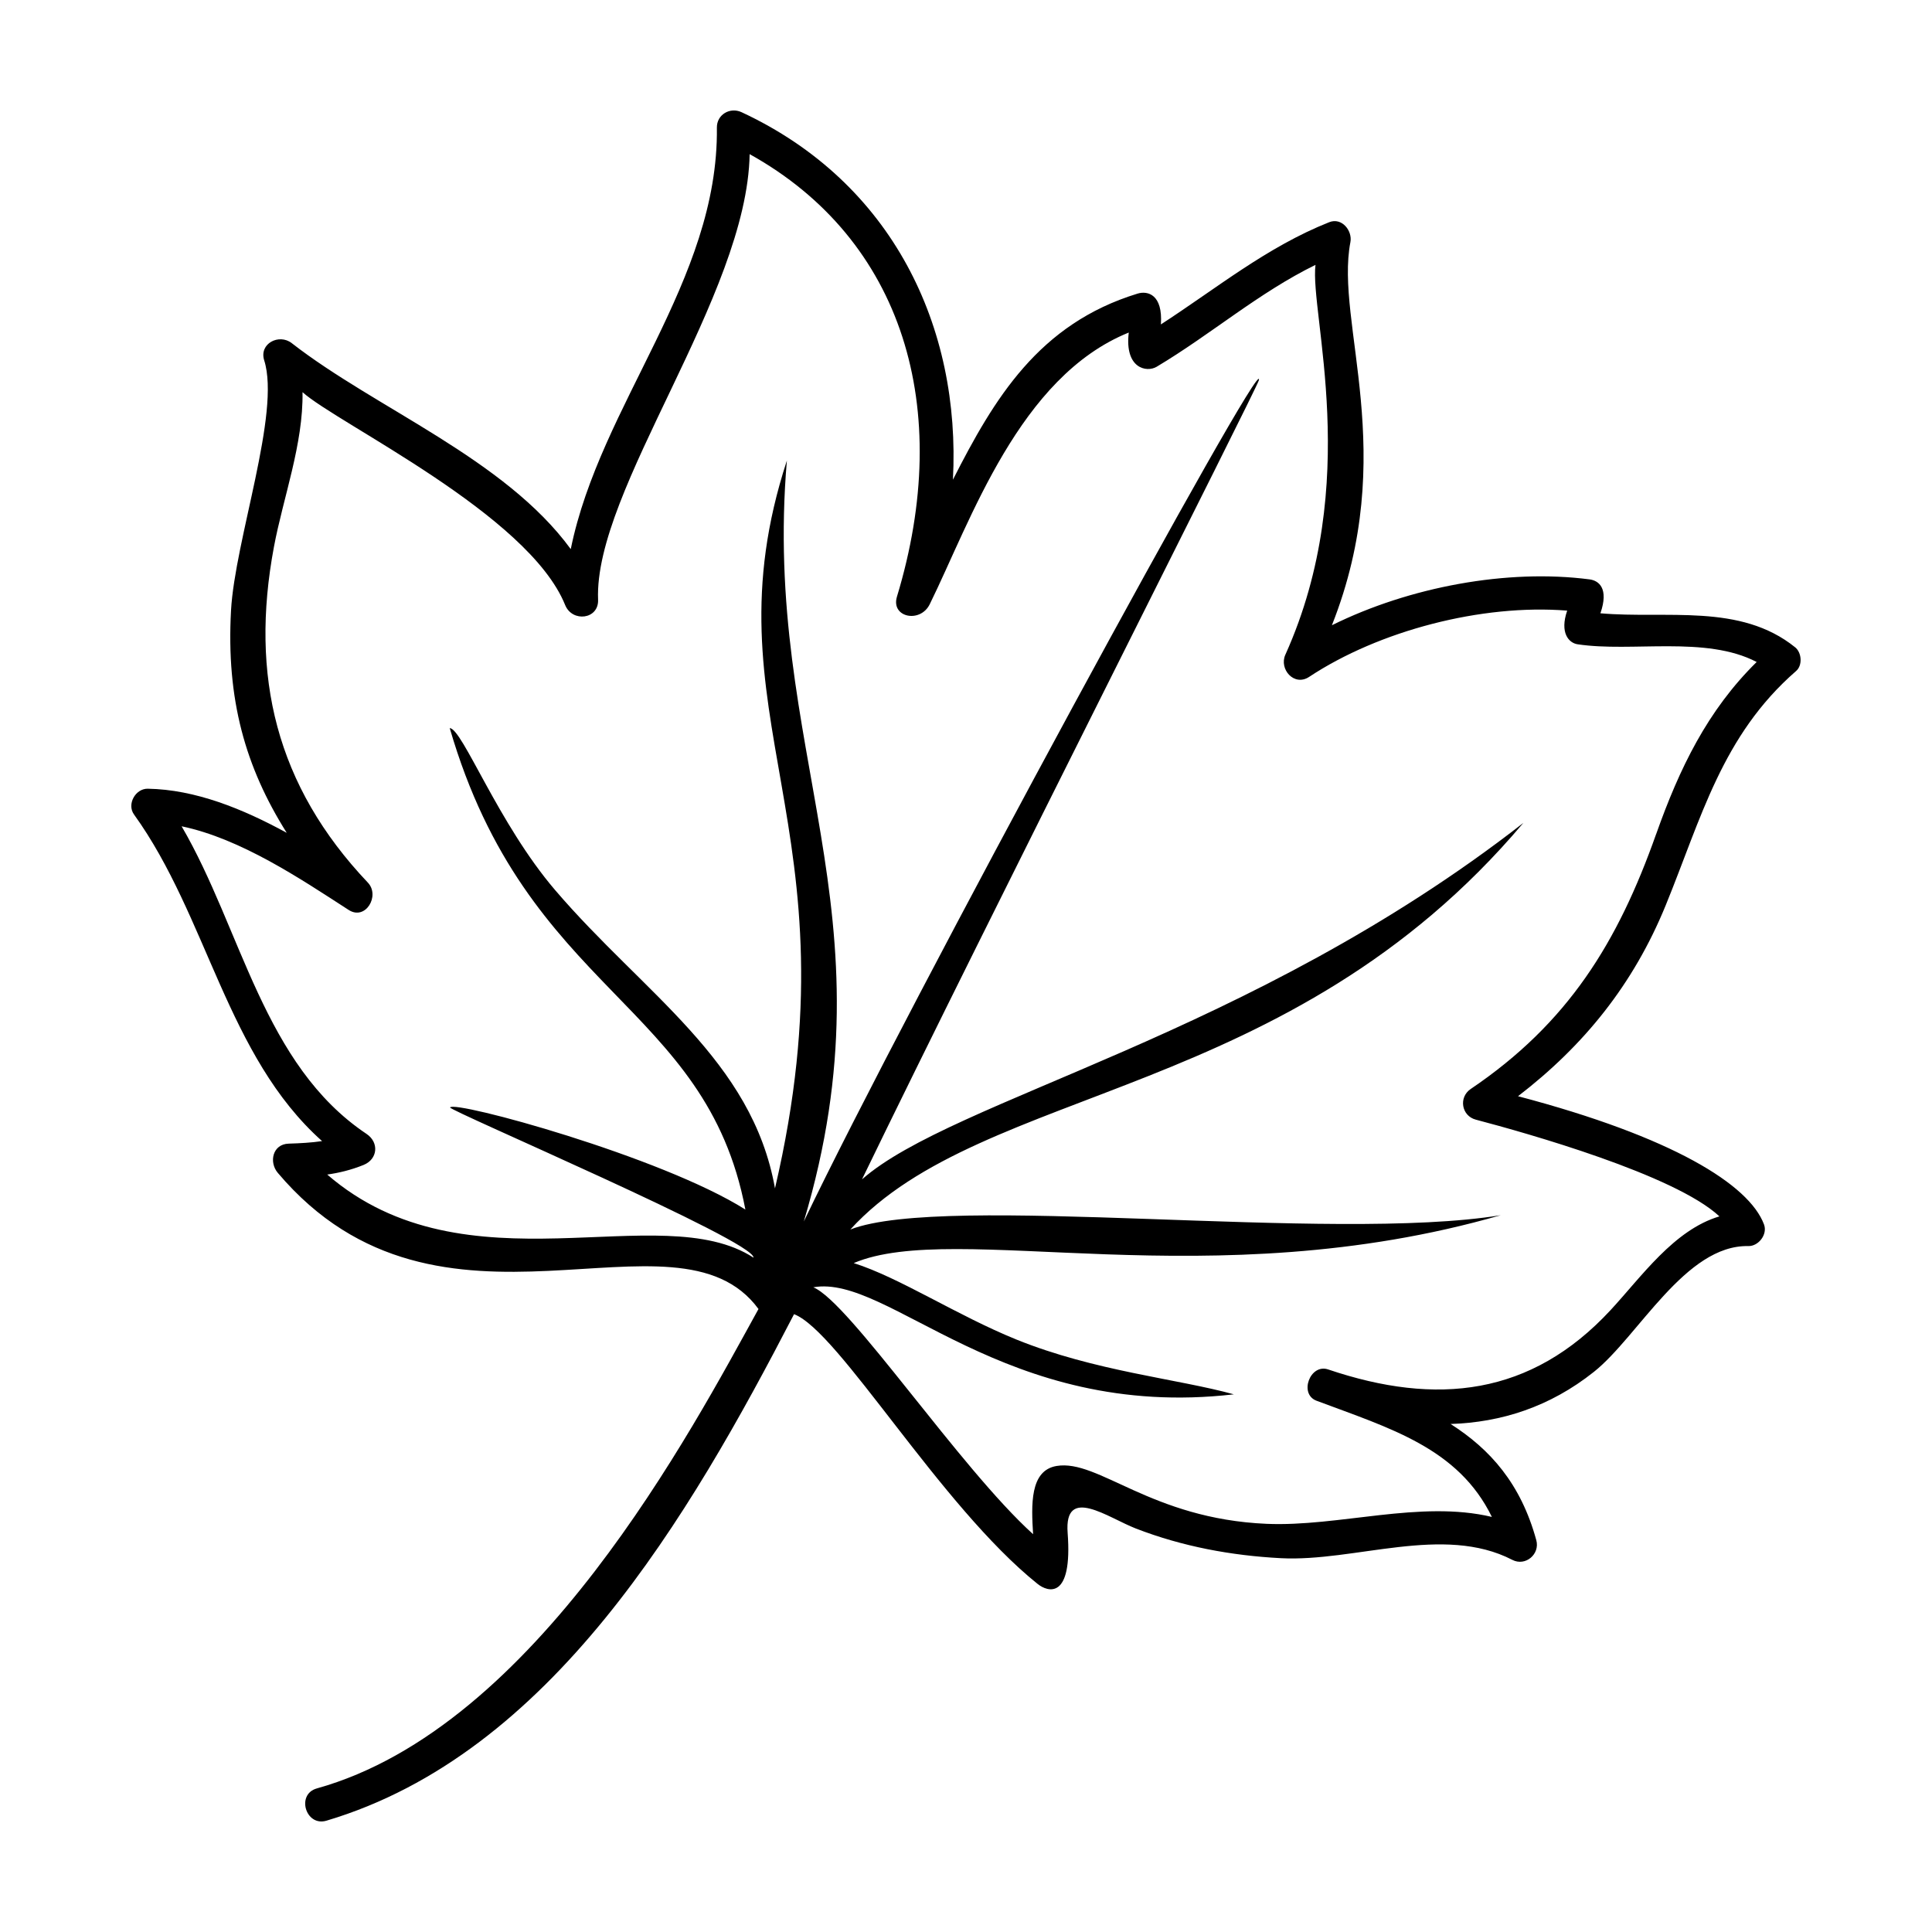
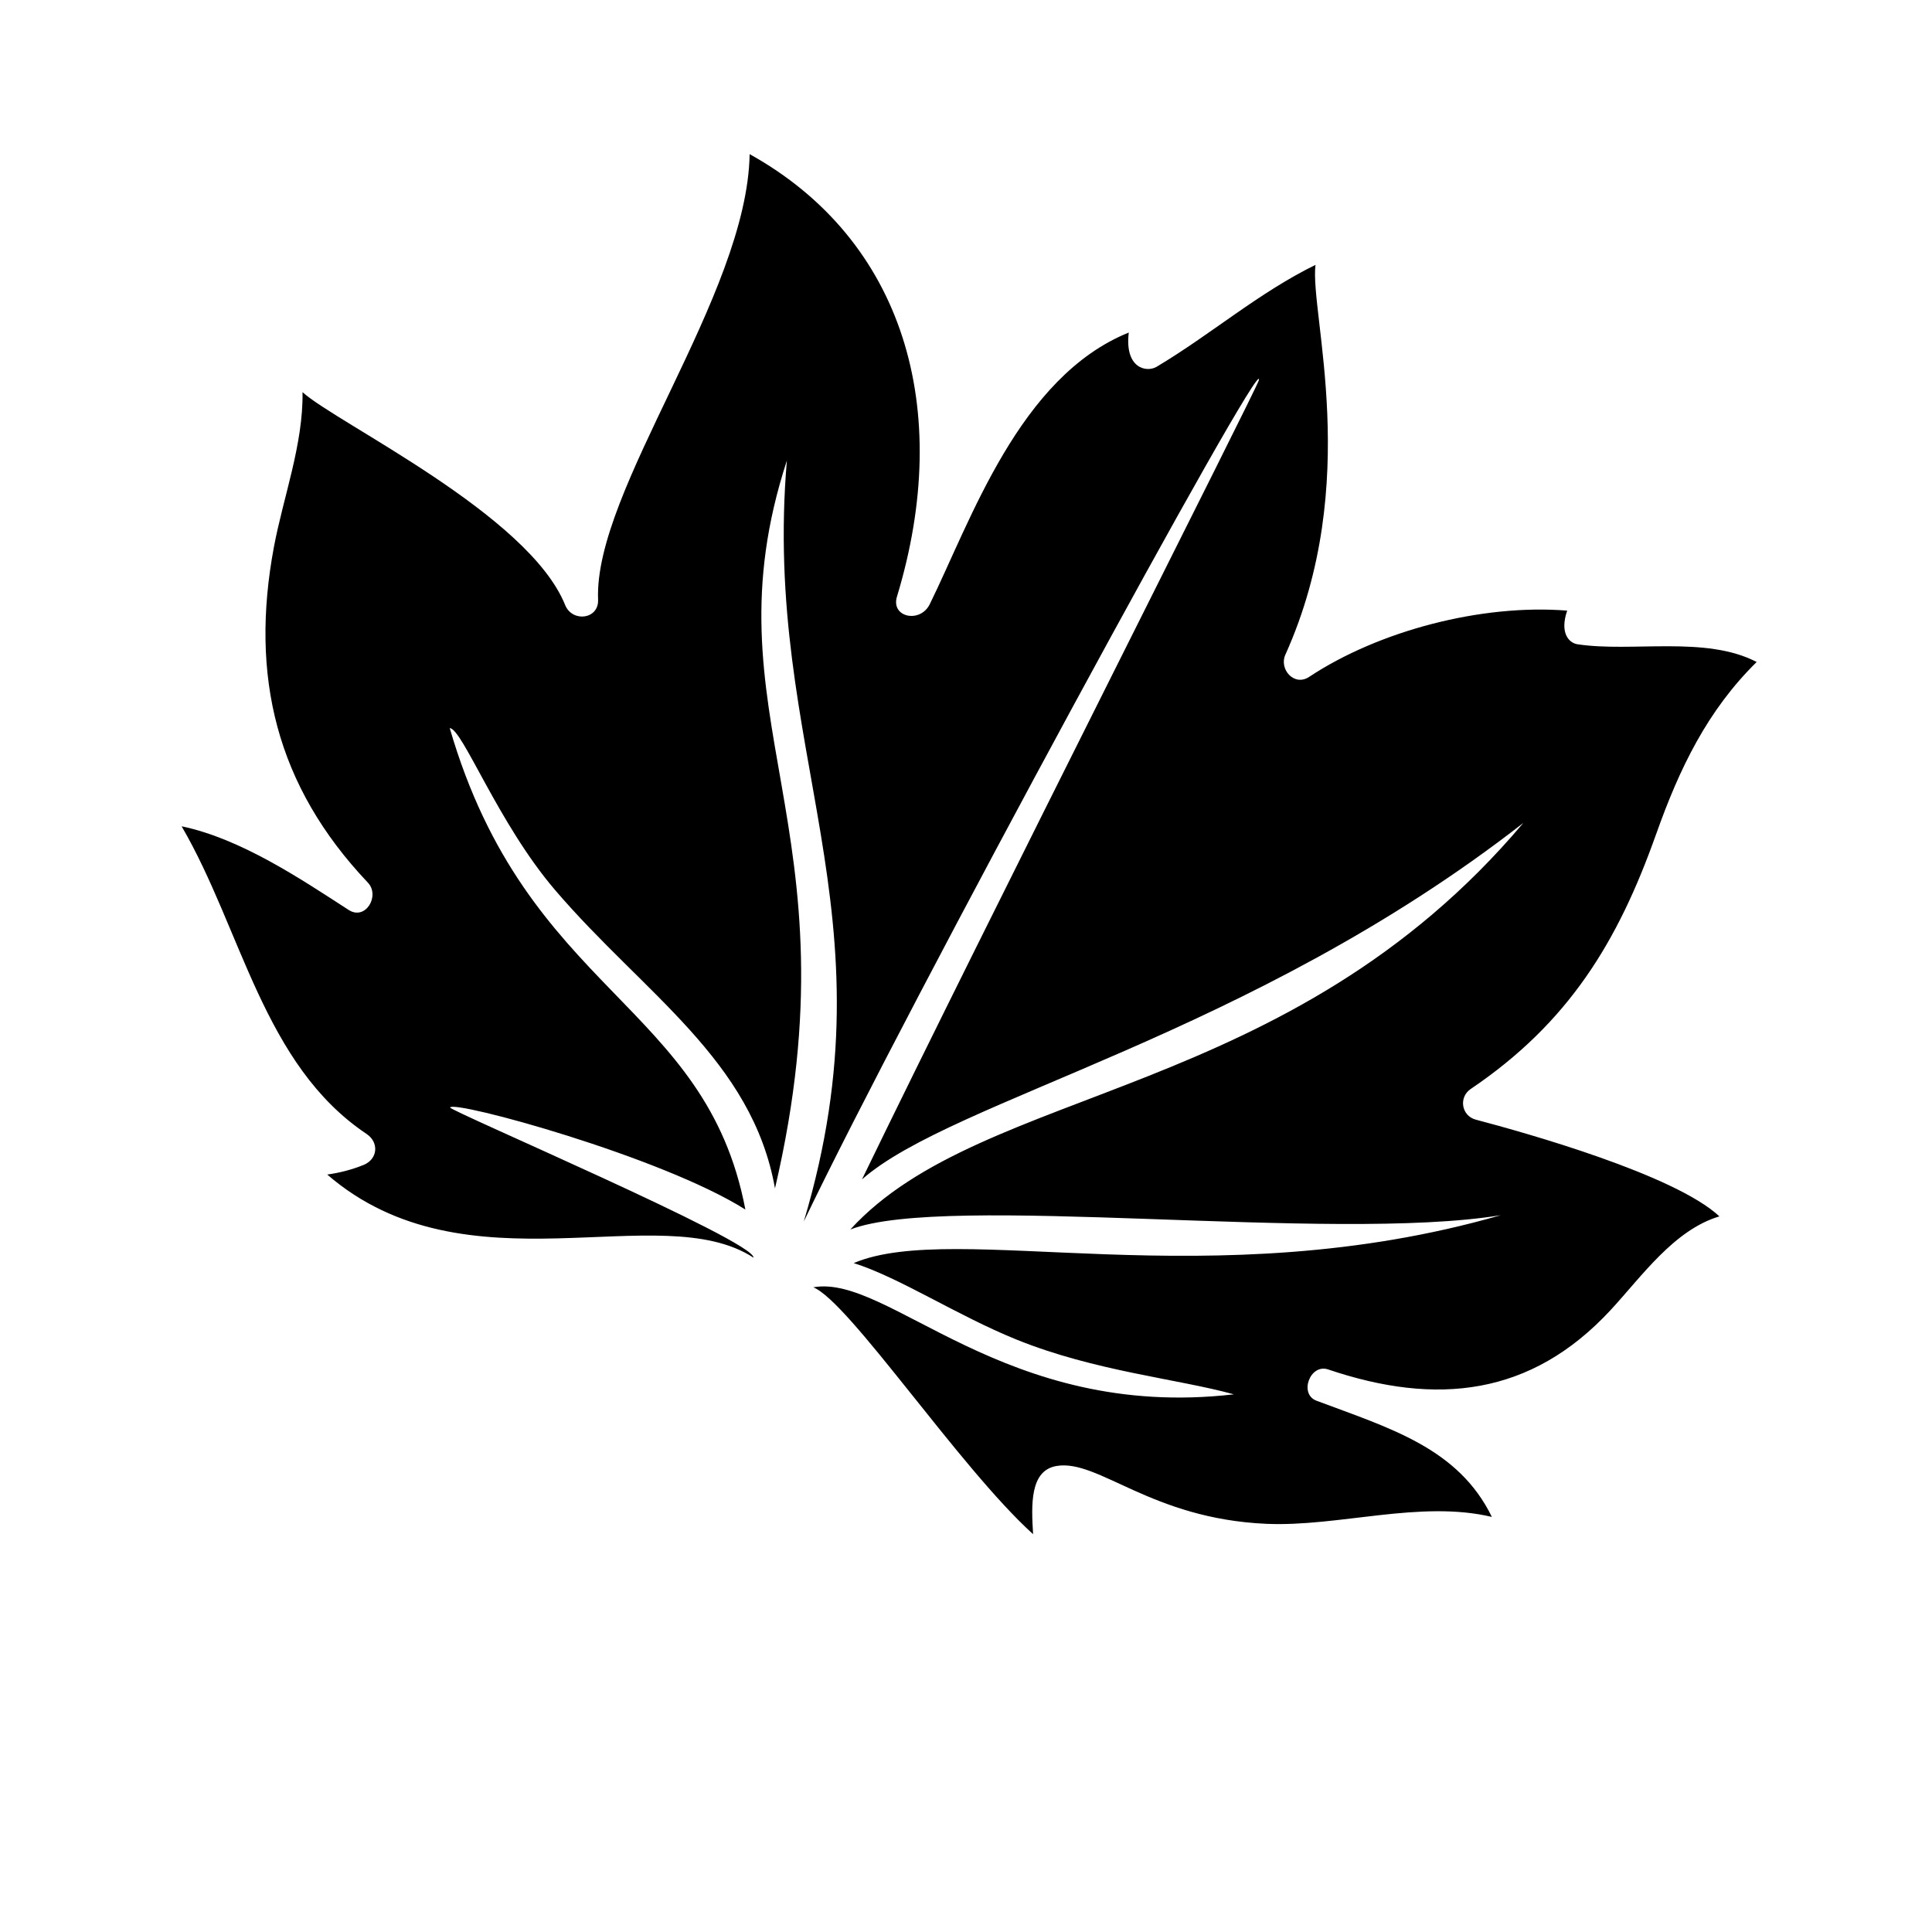
<svg xmlns="http://www.w3.org/2000/svg" fill="#000000" width="800px" height="800px" version="1.1" viewBox="144 144 512 512">
-   <path d="m619.73 315.54c-14.574-11.758-34.113-7.477-51.605-9.012 2.297-6.637-0.441-8.664-2.863-8.984-21.789-2.84-47.707 1.961-68.293 12.152 18.031-45.574 0.75-79.949 4.902-101.53 0.574-2.984-2.238-6.621-5.617-5.281-16.52 6.555-29.918 17.578-44.605 27.086 0.543-7.941-3.5-8.988-6.188-8.16-26.172 8.012-37.98 27.781-48.926 49.312 2.137-40.441-15.984-78.77-56.023-97.395-3.039-1.41-6.57 0.625-6.531 4.082 0.48 40.703-30.91 73.258-38.723 111.71-17.566-24.016-51.621-37.203-73.945-54.586-3.356-2.613-8.711 0.109-7.297 4.559 4.414 13.852-7.769 47.672-8.793 66.285-1.293 23.559 3.785 41.484 14.762 58.926-11.684-6.383-24.254-11.48-36.824-11.688-3.266-0.055-5.598 4.117-3.652 6.82 19.566 27.164 24.531 63.984 49.844 86.566-2.871 0.422-5.789 0.578-8.848 0.672-4.277 0.125-5.285 4.906-2.887 7.742 43.172 51.047 105.48 6.203 127.39 36.082-17.688 32.062-58.941 110.85-117.04 127.05-5.551 1.547-2.957 10.188 2.543 8.551 59.477-17.684 96.137-80.539 123.92-134.23 11.906 4.551 38.664 50.758 64.555 71.496 2.699 2.16 9.289 4.289 7.949-13.539-0.957-12.723 10.742-3.988 18.086-1.152 12.328 4.766 25.25 7.168 38.41 7.859 19.602 1.027 43.031-9.027 61.355 0.449 3.481 1.797 7.367-1.516 6.348-5.223-4.109-15.008-12.246-24.113-22.715-30.789 13.371-0.43 26.262-4.488 37.988-13.82 11.766-9.367 24.215-33.691 40.934-33.328 2.68 0.055 5.133-3.082 4.141-5.734-3.953-10.57-24.273-23.207-65.191-33.98 17.445-13.406 30.562-29.605 39.121-50.551 9.461-23.148 14.902-45.012 34.566-62.125 1.773-1.52 1.492-4.891-0.246-6.297zm-36.844 49.52c-10.172 28.73-23.316 50.082-49.137 67.535-3.25 2.195-2.457 7.125 1.359 8.125 13.457 3.543 52.738 14.602 64.555 25.633-12.078 3.602-20.656 16.008-28.883 24.879-21.027 22.672-46.027 25.422-74.812 15.684-4.777-1.617-7.809 6.519-3.078 8.293 19.508 7.309 37.57 12.543 46.473 30.793-18.977-4.527-40.57 2.66-59.73 1.828-30.648-1.336-44.523-17.191-55.629-15.332-7.133 1.195-6.695 10.387-6.223 18.078-19.461-17.578-48.699-61.555-58.246-65.426 20.016-3.621 50.492 35.398 111.45 28.363-14.879-4.117-36.844-6.109-57.617-14.52-15.672-6.344-30.969-16.426-43.121-20.262 27.078-11.512 94.223 9.547 171.46-12.688-45.031 7.371-147.11-6.004-172.36 3.789 35.164-38.535 116.18-34.078 178.36-107.75-72.586 56.582-151.12 73.184-175.27 94.469 33.508-69.188 104.78-209.82 105.18-211.8 1.895-9.254-93.184 165.7-120.6 222.96 24.574-82.25-11.098-124.25-4.484-201.66-22.223 68.113 19.398 96.359-3.152 192.88-6.062-34.086-34.812-51.617-58.277-79.059-15.113-17.672-24.527-42.738-27.922-42.918 20.488 70.422 67.875 72.656 78.352 127.59-22.312-14.086-77.258-29.043-78.258-27.051-0.395 0.785 80.84 35.441 80.414 39.801-24.777-16.152-76.066 9.863-112.97-22.023 3.199-0.457 6.344-1.223 9.621-2.543 3.793-1.531 4.156-5.981 0.801-8.223-27.391-18.324-33.043-54.156-49.012-81.527 15.742 3.293 31.492 13.91 44.27 22.168 4.473 2.891 8.379-3.762 5.094-7.234-24.34-25.676-31.297-54.777-24.902-88.969 2.438-13.039 7.812-27.285 7.578-41.012 9.34 8.383 59.883 32.355 69.598 56.406 1.883 4.664 8.941 3.828 8.73-1.406-1.168-29.152 39.523-80.438 40.164-118.08 40.699 22.617 54.18 67.371 39.039 117.27-1.672 5.512 6.172 7.133 8.691 2.004 10.906-22.176 23.715-60.262 52.742-71.996-1.145 9.492 4.711 10.66 7.387 9.07 14.41-8.594 27.059-19.645 42.094-27.004-1.566 12.938 12.555 57.723-7.992 103.33-1.707 3.793 2.332 8.488 6.312 5.856 18.488-12.227 45.699-19.375 68.383-17.559-2.031 5.906 0.441 8.57 2.746 8.918 14.488 2.188 33.953-2.348 47.469 4.695-13.043 12.832-20.465 28.191-26.637 45.617z" />
+   <path d="m619.73 315.54zm-36.844 49.52c-10.172 28.73-23.316 50.082-49.137 67.535-3.25 2.195-2.457 7.125 1.359 8.125 13.457 3.543 52.738 14.602 64.555 25.633-12.078 3.602-20.656 16.008-28.883 24.879-21.027 22.672-46.027 25.422-74.812 15.684-4.777-1.617-7.809 6.519-3.078 8.293 19.508 7.309 37.57 12.543 46.473 30.793-18.977-4.527-40.57 2.66-59.73 1.828-30.648-1.336-44.523-17.191-55.629-15.332-7.133 1.195-6.695 10.387-6.223 18.078-19.461-17.578-48.699-61.555-58.246-65.426 20.016-3.621 50.492 35.398 111.45 28.363-14.879-4.117-36.844-6.109-57.617-14.52-15.672-6.344-30.969-16.426-43.121-20.262 27.078-11.512 94.223 9.547 171.46-12.688-45.031 7.371-147.11-6.004-172.36 3.789 35.164-38.535 116.18-34.078 178.36-107.75-72.586 56.582-151.12 73.184-175.27 94.469 33.508-69.188 104.78-209.82 105.18-211.8 1.895-9.254-93.184 165.7-120.6 222.96 24.574-82.25-11.098-124.25-4.484-201.66-22.223 68.113 19.398 96.359-3.152 192.88-6.062-34.086-34.812-51.617-58.277-79.059-15.113-17.672-24.527-42.738-27.922-42.918 20.488 70.422 67.875 72.656 78.352 127.59-22.312-14.086-77.258-29.043-78.258-27.051-0.395 0.785 80.84 35.441 80.414 39.801-24.777-16.152-76.066 9.863-112.97-22.023 3.199-0.457 6.344-1.223 9.621-2.543 3.793-1.531 4.156-5.981 0.801-8.223-27.391-18.324-33.043-54.156-49.012-81.527 15.742 3.293 31.492 13.91 44.27 22.168 4.473 2.891 8.379-3.762 5.094-7.234-24.34-25.676-31.297-54.777-24.902-88.969 2.438-13.039 7.812-27.285 7.578-41.012 9.34 8.383 59.883 32.355 69.598 56.406 1.883 4.664 8.941 3.828 8.73-1.406-1.168-29.152 39.523-80.438 40.164-118.08 40.699 22.617 54.18 67.371 39.039 117.27-1.672 5.512 6.172 7.133 8.691 2.004 10.906-22.176 23.715-60.262 52.742-71.996-1.145 9.492 4.711 10.66 7.387 9.07 14.41-8.594 27.059-19.645 42.094-27.004-1.566 12.938 12.555 57.723-7.992 103.33-1.707 3.793 2.332 8.488 6.312 5.856 18.488-12.227 45.699-19.375 68.383-17.559-2.031 5.906 0.441 8.57 2.746 8.918 14.488 2.188 33.953-2.348 47.469 4.695-13.043 12.832-20.465 28.191-26.637 45.617z" />
</svg>